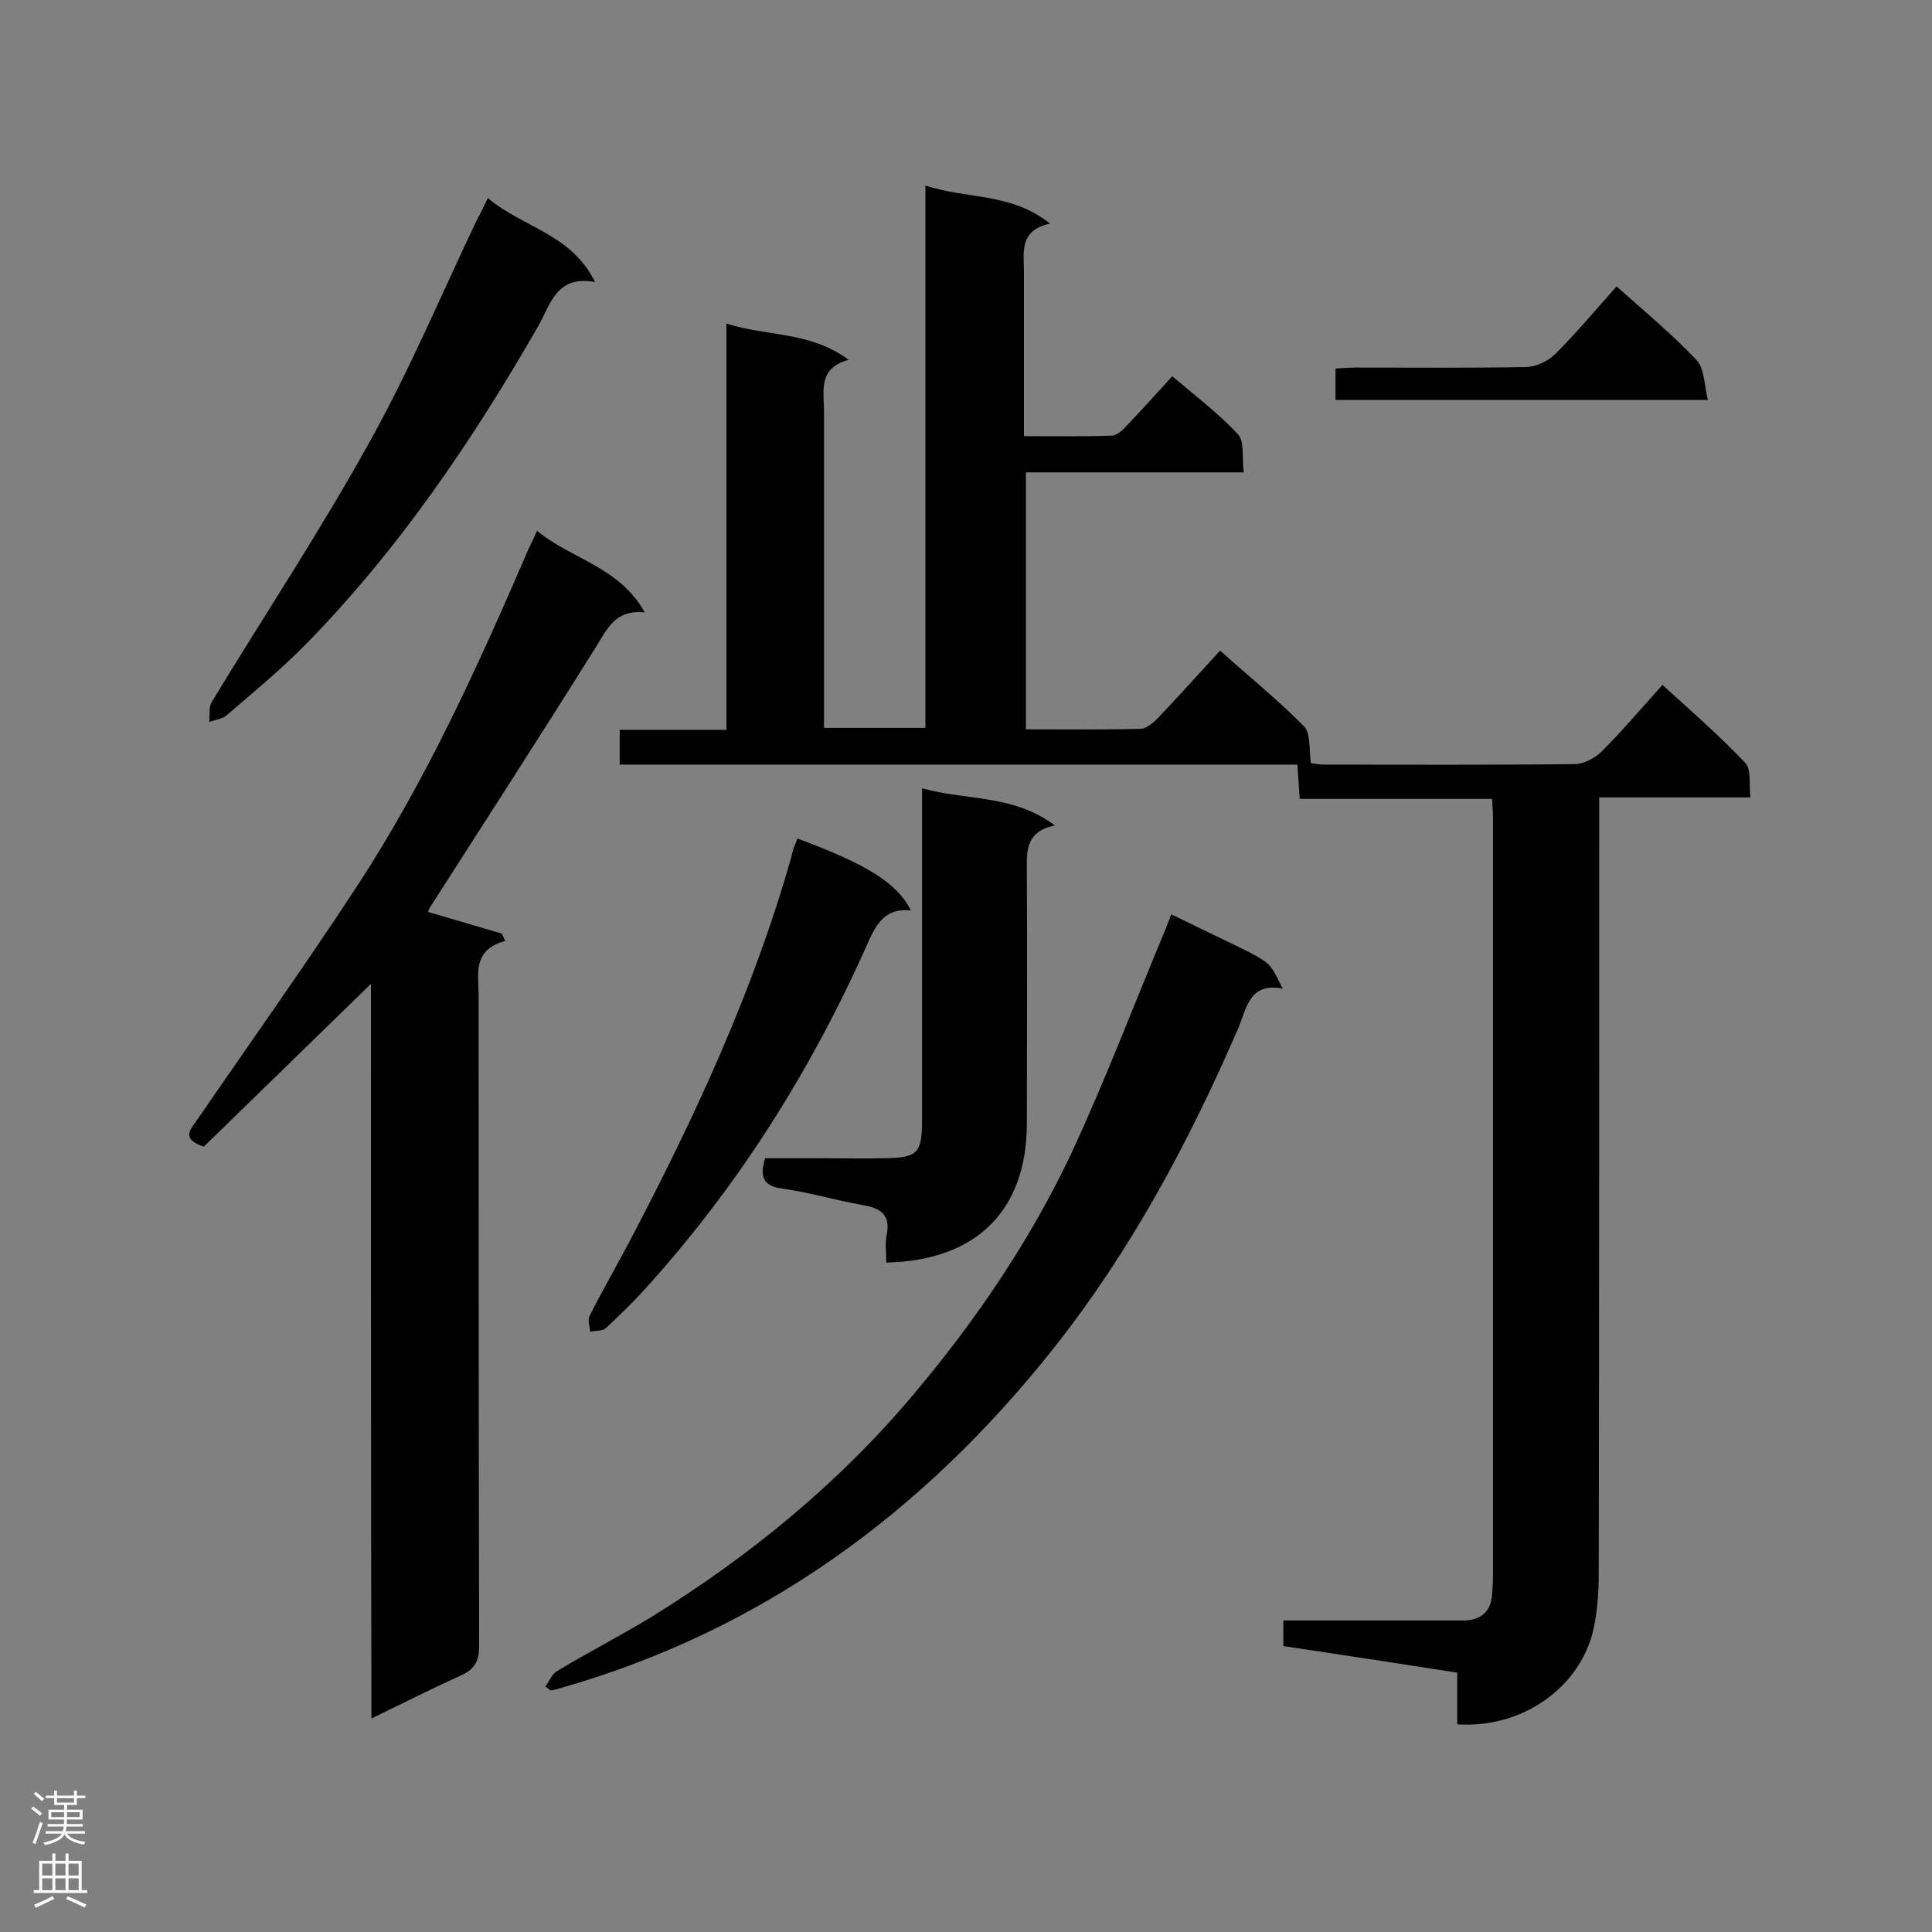
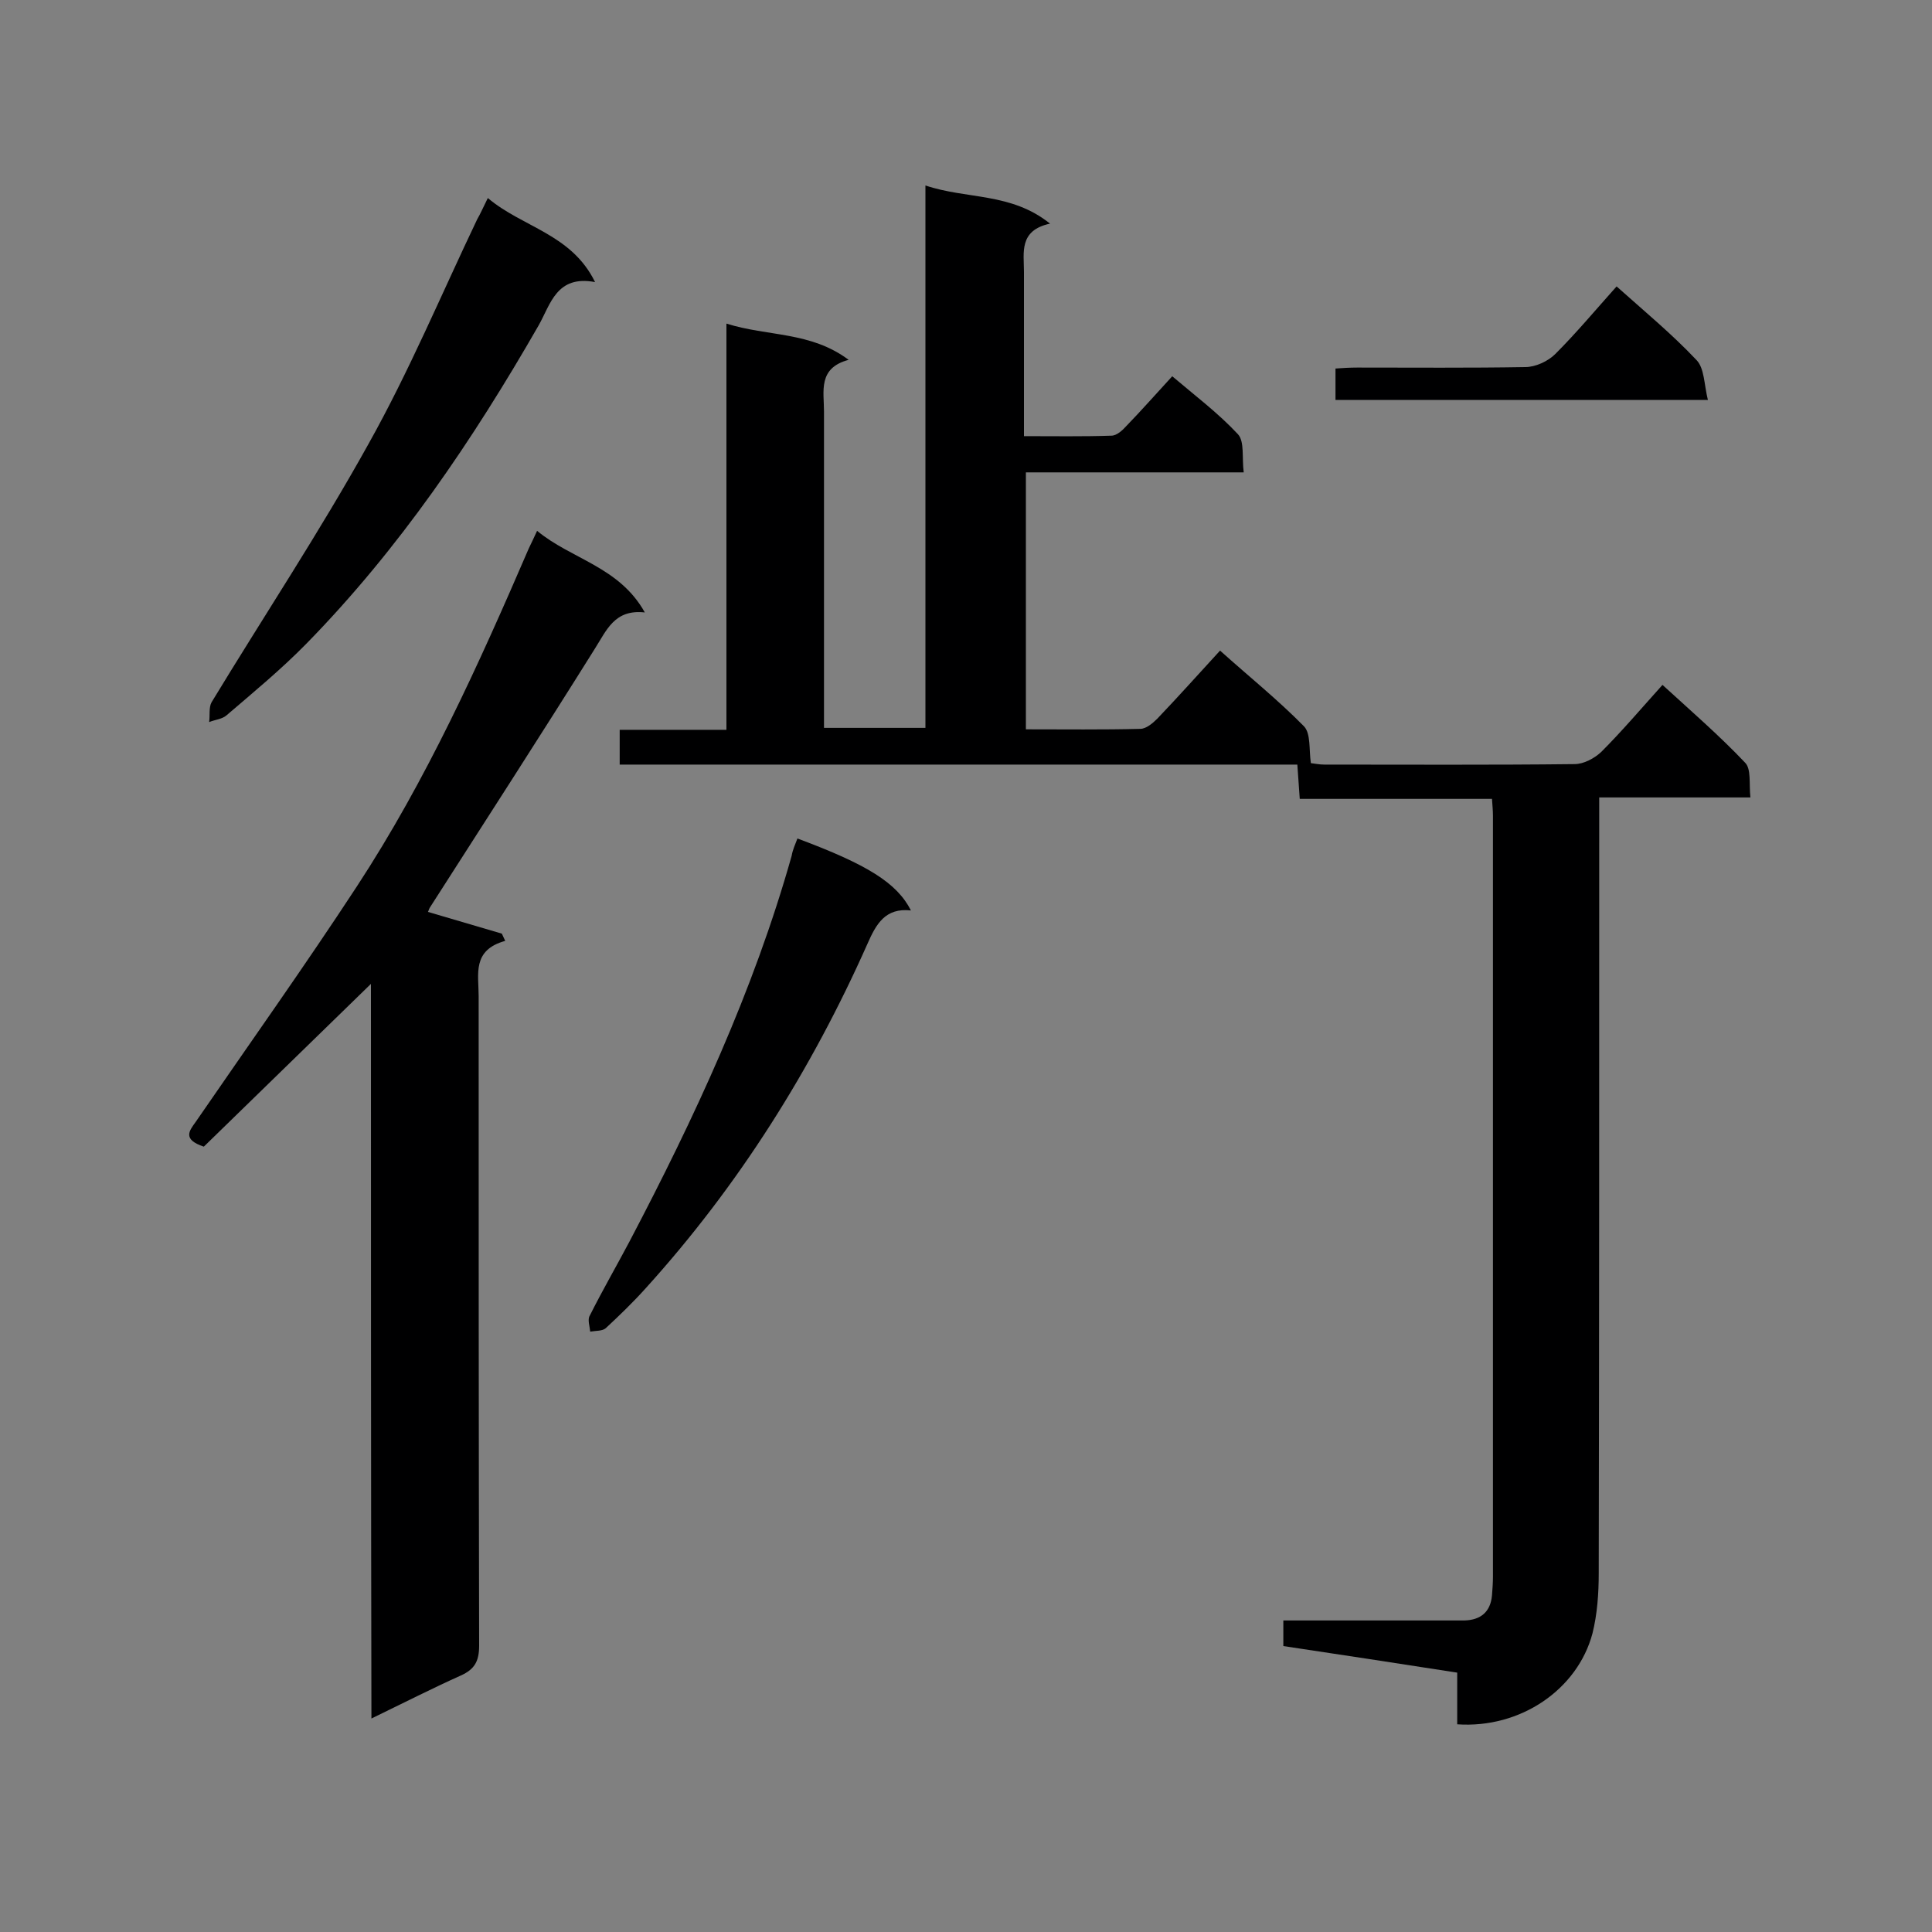
<svg xmlns="http://www.w3.org/2000/svg" enable-background="new 0 0 400 400" viewBox="0 0 400 400">
  <rect x="0" y="0" width="400" height="400" fill="#808080" stroke="none" />
  <g fill="#000001">
    <path d="m301.7 357c0-3.7 0-7.1 0-10.7-12.2-1.9-24-3.7-36-5.5 0-1.8 0-3.3 0-5.3h31.4 6.1c3.4-.1 5.4-1.8 5.7-5.2.1-1.3.2-2.6.2-3.9 0-52.5 0-105 0-157.5 0-1-.1-2-.2-3.5-13.2 0-26.3 0-39.8 0-.2-2.5-.3-4.6-.5-7.1-46.8 0-93.4 0-140.3 0 0-2.5 0-4.6 0-7.2h22.1c0-28.1 0-55.7 0-84.1 8.6 2.7 17.4 1.6 25.3 7.5-6.4 1.7-5.1 6.5-5.1 10.7v60.5 5h21c0-37.3 0-74.3 0-112.3 8.6 2.9 17.7 1.4 25.8 7.9-6.5 1.4-5.4 6-5.4 10v34c6.3 0 12.2.1 18.1-.1 1.1 0 2.3-1.1 3.1-2 3.1-3.2 6.1-6.6 9.5-10.3 4.7 4 9.5 7.6 13.6 12 1.4 1.5.8 4.9 1.2 7.9-15.3 0-30 0-45.1 0v53.2c8.1 0 15.9.1 23.7-.1 1.2 0 2.6-1.2 3.5-2.1 4.3-4.5 8.5-9.2 13-14.1 5.9 5.3 12 10.2 17.4 15.7 1.4 1.5 1 4.8 1.4 7.6.8.1 1.8.3 2.8.3 17.3 0 34.5.1 51.8-.1 1.9 0 4.1-1.2 5.5-2.5 4.3-4.3 8.2-8.9 12.7-13.9 5.9 5.4 11.8 10.5 17.1 16.1 1.3 1.3.8 4.3 1.1 7.2-10.6 0-20.7 0-31.3 0v5.7c0 51.6 0 103.3-.1 154.9 0 4.2-.3 8.5-1.3 12.5-3.1 11.6-14.9 19.7-28 18.8z" />
    <path d="m76.8 203.7c-11.9 11.6-23.4 22.8-34.6 33.7-4.5-1.5-3-3.3-1.7-5.1 11.2-16.3 22.6-32.3 33.4-48.8 14.4-22 25.2-45.9 35.6-70 .5-1 1-2.1 1.7-3.6 7.1 5.9 17 7.4 22.3 16.9-6.3-.7-7.9 3.7-10.4 7.6-11.2 17.9-22.7 35.7-34.1 53.5-.2.3-.3.8-.4.9l15.3 4.5c.2.5.5 1 .7 1.5-6.9 1.9-5.5 6.9-5.5 11.4 0 44.8 0 89.7.1 134.5 0 3.2-.9 4.9-3.8 6.2-6 2.7-11.9 5.7-18.5 8.9-.1-51.2-.1-101.6-.1-152.1z" />
-     <path d="m242.5 189.3c22.8 11.2 19.3 8.4 23.1 15.4-6.9-1.4-7.5 4-9.2 8.1-10.2 23.6-22.3 46.2-38.3 66.4-26.9 33.9-60.3 58.5-102.4 70.4-.5.2-1.1.3-1.7.4-.4-.3-.7-.6-1.1-.8.8-1.1 1.4-2.6 2.4-3.2 6.3-3.8 12.9-7.2 19.2-11 20.6-12.7 39.2-27.9 54.8-46.5 12.8-15.2 24-31.7 32.5-49.7 6.9-14.8 12.7-30.1 19-45.2.6-1.4 1.1-2.7 1.7-4.3z" />
-     <path d="m183.5 261.4c0-2.1-.3-4 .1-5.8.8-4.2-1.4-5.5-5-6.1-5.5-1-11-2.6-16.5-3.4-4-.5-4.9-2.3-3.7-6.3h11.9c4.2 0 8.4.1 12.6 0 7.2-.1 8-1 8-8.1 0-21 0-42 0-63.1 0-1.6 0-3.1 0-5.4 9.2 2.6 18.8 1.2 27.5 7.7-6.4 1.3-5.8 5.8-5.8 10.1.1 17.3 0 34.5 0 51.8-.1 17.8-10.4 28.2-29.1 28.6z" />
    <path d="m101 41c7.2 6.1 17.3 7.4 22.2 17.4-8-1.5-9.2 4.6-11.7 9-13.6 23.7-28.9 46.3-48.1 65.9-5.2 5.3-10.9 10-16.5 14.8-.9.8-2.4.9-3.6 1.4.2-1.4-.1-3 .5-4.1 10.8-17.8 22.4-35.3 32.5-53.5 8.4-15 15.1-31 22.5-46.5.7-1.2 1.2-2.4 2.2-4.4z" />
    <path d="m165.1 173.6c14.5 5.4 20.6 9.2 23.5 14.9-5.3-.6-7.2 2.8-9 6.9-11.6 26.1-26.7 50.1-45.9 71.3-2.6 2.9-5.4 5.6-8.3 8.3-.7.6-2.1.5-3.2.7-.1-1.1-.6-2.5-.1-3.3 2.6-5.2 5.5-10.2 8.2-15.3 13.5-25.7 25.7-51.9 33.6-79.9.2-1.2.7-2.3 1.2-3.6z" />
    <path d="m334.7 59.3c5.7 5.1 11.4 9.8 16.5 15.2 1.7 1.7 1.6 5.1 2.4 8.3-26.3 0-51.6 0-77.1 0 0-2 0-4 0-6.5 1.4-.1 2.9-.2 4.5-.2 11.6 0 23.2.1 34.8-.1 2.1 0 4.7-1.2 6.2-2.7 4.4-4.4 8.4-9.2 12.7-14z" />
  </g>
-   <path d="m6.44 374.46.42-.45c.65.47 1.27.95 1.85 1.44l-.45.49c-.65-.56-1.25-1.06-1.82-1.48m.93 7.33-.63-.26c.55-1.36 1.05-2.8 1.52-4.33.19.1.38.19.59.27-.46 1.29-.95 2.73-1.48 4.32m-.38-10.38.44-.42c.43.34 1.01.82 1.74 1.44l-.49.49c-.53-.51-1.09-1.01-1.69-1.51m2.5.35h1.72v-1.04h.59v1.04h3.52v-1.04h.59v1.04h1.75v.53h-1.75v1.42h-2.03v.97h3.22v2.03h-3.24c0 .35-.01.66-.03.93h3.32v.53h-3.37c-.03.27-.08.58-.15.94h3.96v.53h-3.71c.67.92 1.93 1.48 3.79 1.68-.13.24-.23.44-.29.59-2.13-.38-3.48-1.08-4.04-2.12-.43.97-1.77 1.72-4.03 2.23-.09-.19-.2-.37-.33-.55 2.1-.42 3.37-1.03 3.81-1.83h-3.36v-.53h3.58c.08-.29.13-.61.16-.94h-3.33v-.53h3.39c.02-.27.04-.58.04-.93h-3.23v-2.03h3.25v-.97h-2.07v-1.42h-1.73zm1.12 3.44v1h2.65c.01-.3.02-.44.01-.4v-.25-.35zm1.19-2h3.52v-.91h-3.52zm4.71 2h-2.63v.59c0 .15-.01.28-.01.4h2.64z" fill="#fafafa" />
-   <path d="m13.56 383.74h.63v1.52h2.72v6.07h1.13v.6h-11.06v-.6h1.13v-6.07h2.73v-1.52h.63v1.52h2.1v-1.52zm-2.69 8.83.38.56c-1.24.63-2.53 1.25-3.85 1.85-.1-.21-.21-.42-.34-.63 1.36-.55 2.63-1.15 3.81-1.78m-2.13-4.27h2.1v-2.45h-2.1zm0 3.04h2.1v-2.46h-2.1zm2.72-3.04h2.1v-2.45h-2.1zm0 3.04h2.1v-2.46h-2.1zm6.07 3.6c-1.41-.71-2.7-1.3-3.86-1.78l.35-.56c1.45.62 2.75 1.19 3.88 1.72zm-1.25-9.09h-2.1v2.45h2.1zm-2.09 5.49h2.1v-2.46h-2.1z" fill="#fafafa" />
</svg>